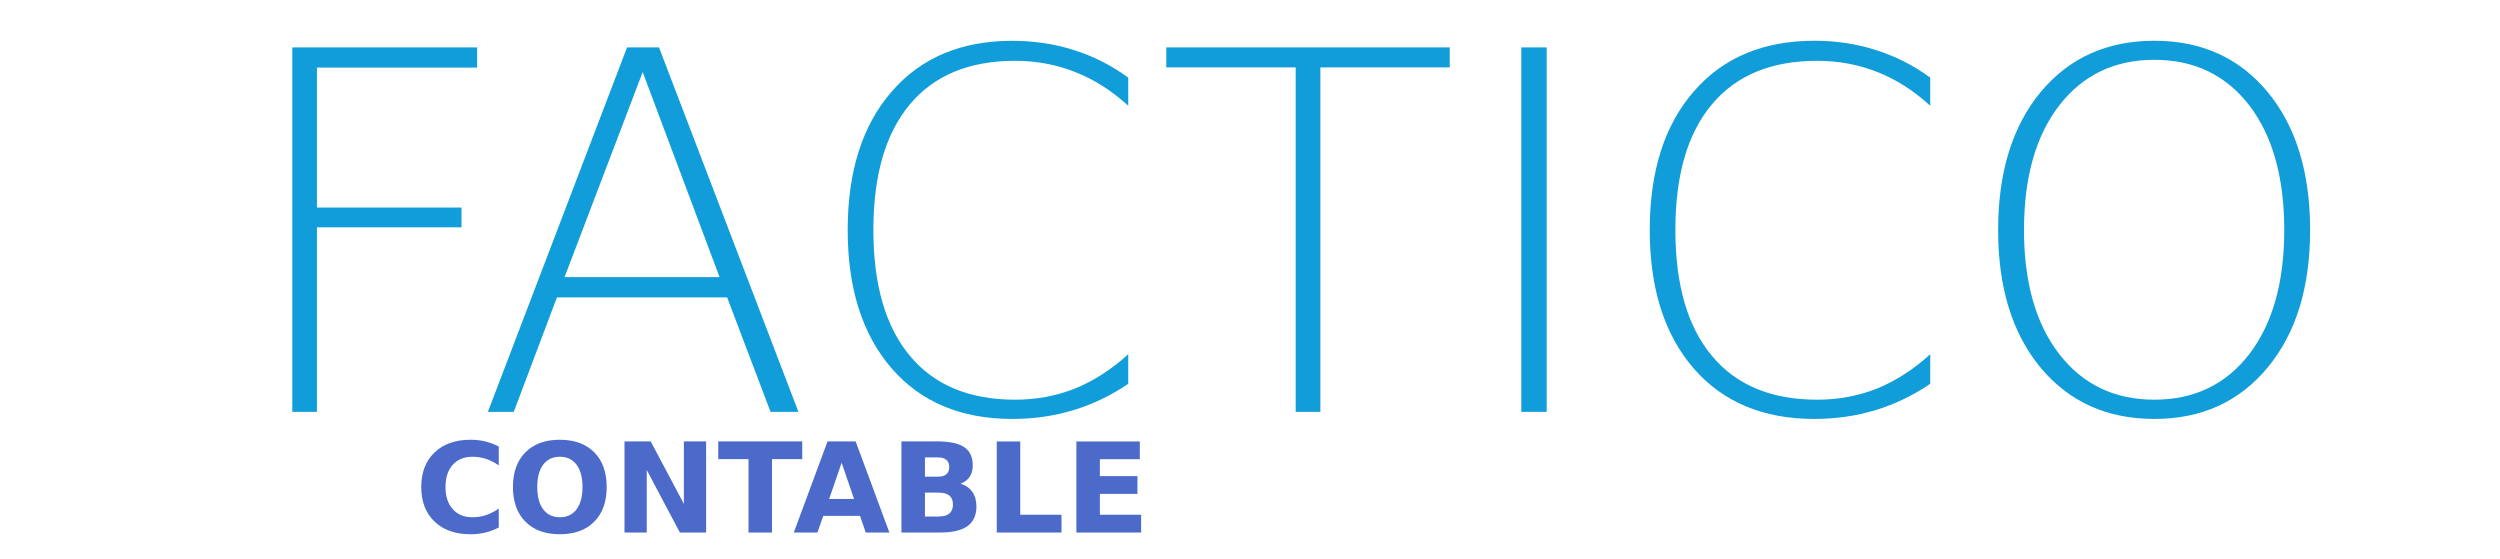
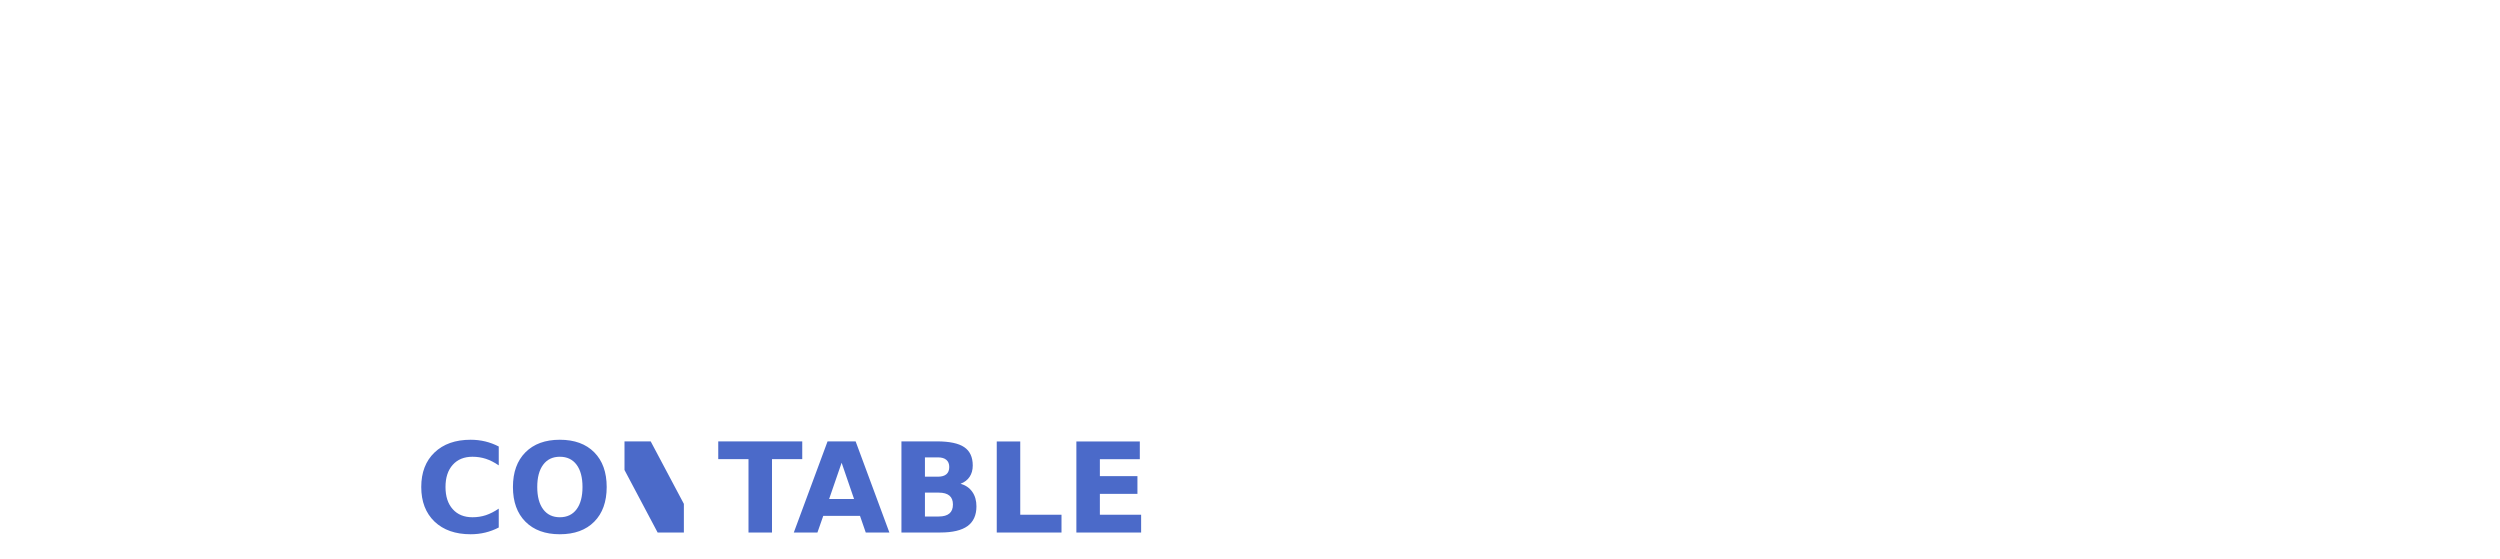
<svg xmlns="http://www.w3.org/2000/svg" version="1.2" viewBox="0 0 4000 895" width="4000" height="895">
  <title>factico-logo</title>
  <style>
		.s0 { fill: #119dd9 } 
		.s1 { fill: #4b6ac9 } 
	</style>
-   <path id="FACTICO" fill-rule="evenodd" class="s0" d="m467.7 659v-583.2h295.7v32.4h-256.3v223.8h231.3v31.7h-231.3v295.3zm312.9 0l222.7-583.2h51.1l223.1 583.2h-44.6l-69.5-183.2h-272.3l-69.1 183.2zm370.7-215.6l-123-328.1-125 328.1zm653.9-319.2v45q-39.9-36.4-84.8-53.9-45.3-18-96.1-18-110.1 0-168.3 69.5-58.6 69.5-58.6 201.2 0 131.6 58.6 201.5 58.2 70 168.3 70 50.8 0 96.1-18 44.9-18.4 84.8-54.7v47.3q-41.4 28.1-87.9 42.2-46.1 14-97.7 14-122.6 0-192.9-80.8-70.4-81.3-70.4-221.5 0-140.6 70.4-221.5 70.3-81.2 192.9-81.2 52.4 0 98.5 14.8 46.4 14.4 87.1 44.1zm60.9-16.4v-32h453.5v32h-207v551.2h-39.5v-551.2zm568 551.2v-583.2h40.6v583.2zm654.3-534.8v45q-39.8-36.4-84.7-54-45.3-17.9-96.1-17.9-110.2 0-168.4 69.5-58.6 69.5-58.6 201.2 0 131.6 58.6 201.5 58.2 70 168.4 70 50.8 0 96.1-18 44.9-18.4 84.7-54.7v47.3q-41.4 28.1-87.9 42.2-46.1 14-97.6 14-122.7 0-193-80.8-70.3-81.3-70.3-221.5 0-140.6 70.3-221.5 70.3-81.3 193-81.3 52.3 0 98.4 14.9 46.5 14.4 87.1 44.1zm358.6-59q113.3 0 181.3 82.1 67.9 82.4 67.9 220.7 0 137.9-67.9 219.9-68 82.4-181.3 82.4-113.6 0-182-82-68-82-68-220.3 0-138.3 68-220.7 68.4-82.1 182-82.1zm152 103.6q-56.3-73.1-152-73.1-95.7 0-152.3 73.1-56.3 73-56.3 199.2 0 125.4 56.3 198.4 56.6 73.1 152.3 73.1 95.7 0 152-73.1 55.8-73 55.8-198.4 0-126.2-55.8-199.2z" />
-   <path id="CONTABLE" fill-rule="evenodd" class="s1" d="m798 813.8v30.2q-10.4 5.4-21.6 8.1-11.2 2.7-23.4 2.7-36.5 0-57.8-20.3-21.2-20.4-21.2-55.3 0-34.9 21.2-55.2 21.3-20.4 57.8-20.4 12.2 0 23.4 2.7 11.2 2.7 21.6 8.1v30.2q-10.5-7.2-20.6-10.5-10.2-3.3-21.4-3.3-20.1 0-31.6 12.9-11.6 12.9-11.6 35.5 0 22.6 11.6 35.5 11.5 12.9 31.6 12.9 11.2 0 21.4-3.3 10.1-3.4 20.6-10.5zm97.7-110.2q35.2 0 55.1 20.1 19.9 20.1 19.9 55.5 0 35.4-19.9 55.5-19.9 20.1-55.1 20.1-35 0-55-20.1-20-20.1-20-55.5 0-35.4 20-55.5 20-20.1 55-20.1zm0 27.2q-17.1 0-26.6 12.7-9.5 12.7-9.5 35.7 0 23 9.5 35.7 9.5 12.7 26.6 12.7 17.3 0 26.8-12.7 9.5-12.7 9.5-35.7 0-23-9.5-35.7-9.5-12.7-26.8-12.7zm103.5 121.2v-145.8h41.9l53.1 100v-100h35.6v145.8h-42l-53-100v100zm150-117.4v-28.4h134.4v28.4h-48.4v117.4h-37.6v-117.4zm236 117.4l-9.2-26.6h-58.8l-9.3 26.6h-37.8l54-145.8h44.9l54 145.8zm-38.6-111.6l-20 58h39.9zm190.3 33.6q12.2 3.5 18.8 13 6.6 9.4 6.6 23.2 0 21.1-14.2 31.5-14.3 10.3-43.4 10.3h-62.4v-145.8h56.5q30.3 0 43.9 9.2 13.7 9.2 13.7 29.4 0 10.6-5 18.1-5 7.5-14.5 11.1zm-57 52.4h22.1q11.3 0 17-4.8 5.7-4.7 5.7-14.4 0-9.5-5.6-14.2-5.7-4.8-17.1-4.8h-22.1zm0-63.7h20.8q8.9 0 13.5-3.9 4.6-3.9 4.6-11.6 0-7.5-4.6-11.4-4.6-4-13.5-4h-20.8zm114.9 89.4v-145.8h37.6v117.3h66v28.5zm127.4 0v-145.8h101.5v28.4h-63.9v27.1h60.1v28.4h-60.1v33.4h66v28.5z" />
+   <path id="CONTABLE" fill-rule="evenodd" class="s1" d="m798 813.8v30.2q-10.4 5.4-21.6 8.1-11.2 2.7-23.4 2.7-36.5 0-57.8-20.3-21.2-20.4-21.2-55.3 0-34.9 21.2-55.2 21.3-20.4 57.8-20.4 12.2 0 23.4 2.7 11.2 2.7 21.6 8.1v30.2q-10.5-7.2-20.6-10.5-10.2-3.3-21.4-3.3-20.1 0-31.6 12.9-11.6 12.9-11.6 35.5 0 22.6 11.6 35.5 11.5 12.9 31.6 12.9 11.2 0 21.4-3.3 10.1-3.4 20.6-10.5zm97.7-110.2q35.2 0 55.1 20.1 19.9 20.1 19.9 55.5 0 35.4-19.9 55.5-19.9 20.1-55.1 20.1-35 0-55-20.1-20-20.1-20-55.5 0-35.4 20-55.5 20-20.1 55-20.1zm0 27.2q-17.1 0-26.6 12.7-9.5 12.7-9.5 35.7 0 23 9.5 35.7 9.5 12.7 26.6 12.7 17.3 0 26.8-12.7 9.5-12.7 9.5-35.7 0-23-9.5-35.7-9.5-12.7-26.8-12.7zm103.5 121.2v-145.8h41.9l53.1 100v-100v145.8h-42l-53-100v100zm150-117.4v-28.4h134.4v28.4h-48.4v117.4h-37.6v-117.4zm236 117.4l-9.2-26.6h-58.8l-9.3 26.6h-37.8l54-145.8h44.9l54 145.8zm-38.6-111.6l-20 58h39.9zm190.3 33.6q12.2 3.5 18.8 13 6.6 9.4 6.6 23.2 0 21.1-14.2 31.5-14.3 10.3-43.4 10.3h-62.4v-145.8h56.5q30.3 0 43.9 9.2 13.7 9.2 13.7 29.4 0 10.6-5 18.1-5 7.5-14.5 11.1zm-57 52.4h22.1q11.3 0 17-4.8 5.7-4.7 5.7-14.4 0-9.5-5.6-14.2-5.7-4.8-17.1-4.8h-22.1zm0-63.7h20.8q8.9 0 13.5-3.9 4.6-3.9 4.6-11.6 0-7.5-4.6-11.4-4.6-4-13.5-4h-20.8zm114.9 89.4v-145.8h37.6v117.3h66v28.5zm127.4 0v-145.8h101.5v28.4h-63.9v27.1h60.1v28.4h-60.1v33.4h66v28.5z" />
</svg>